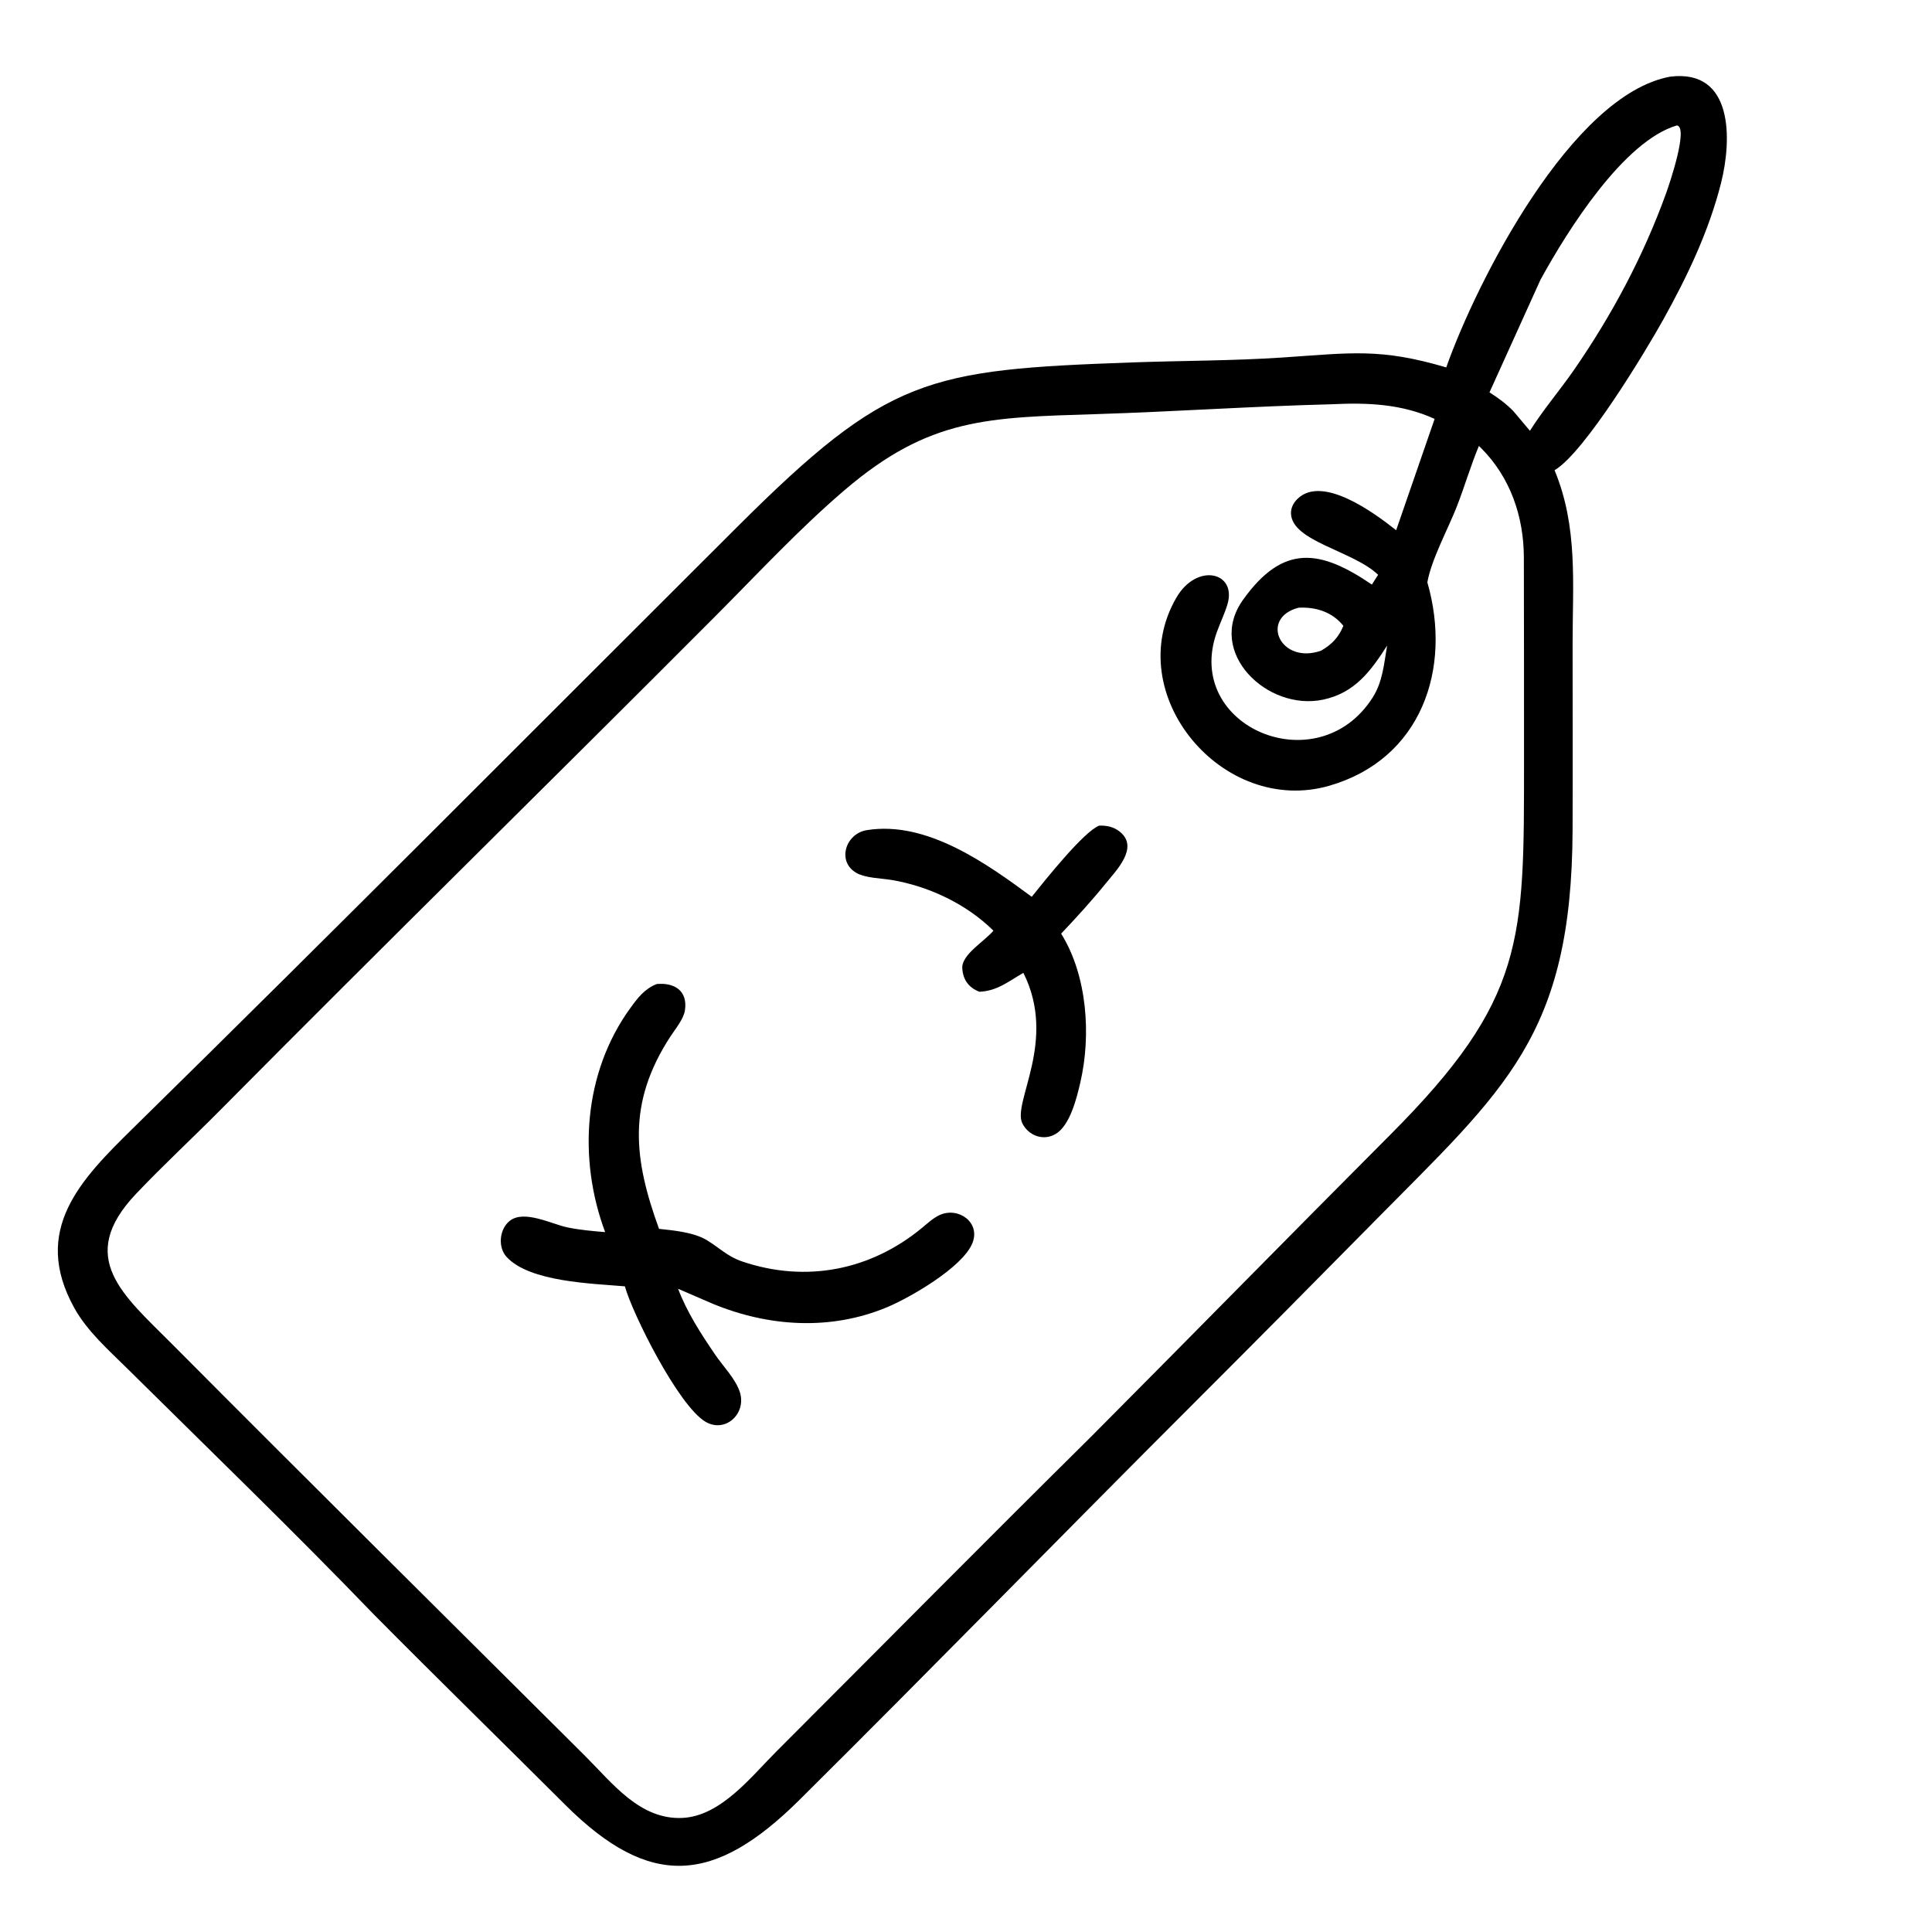
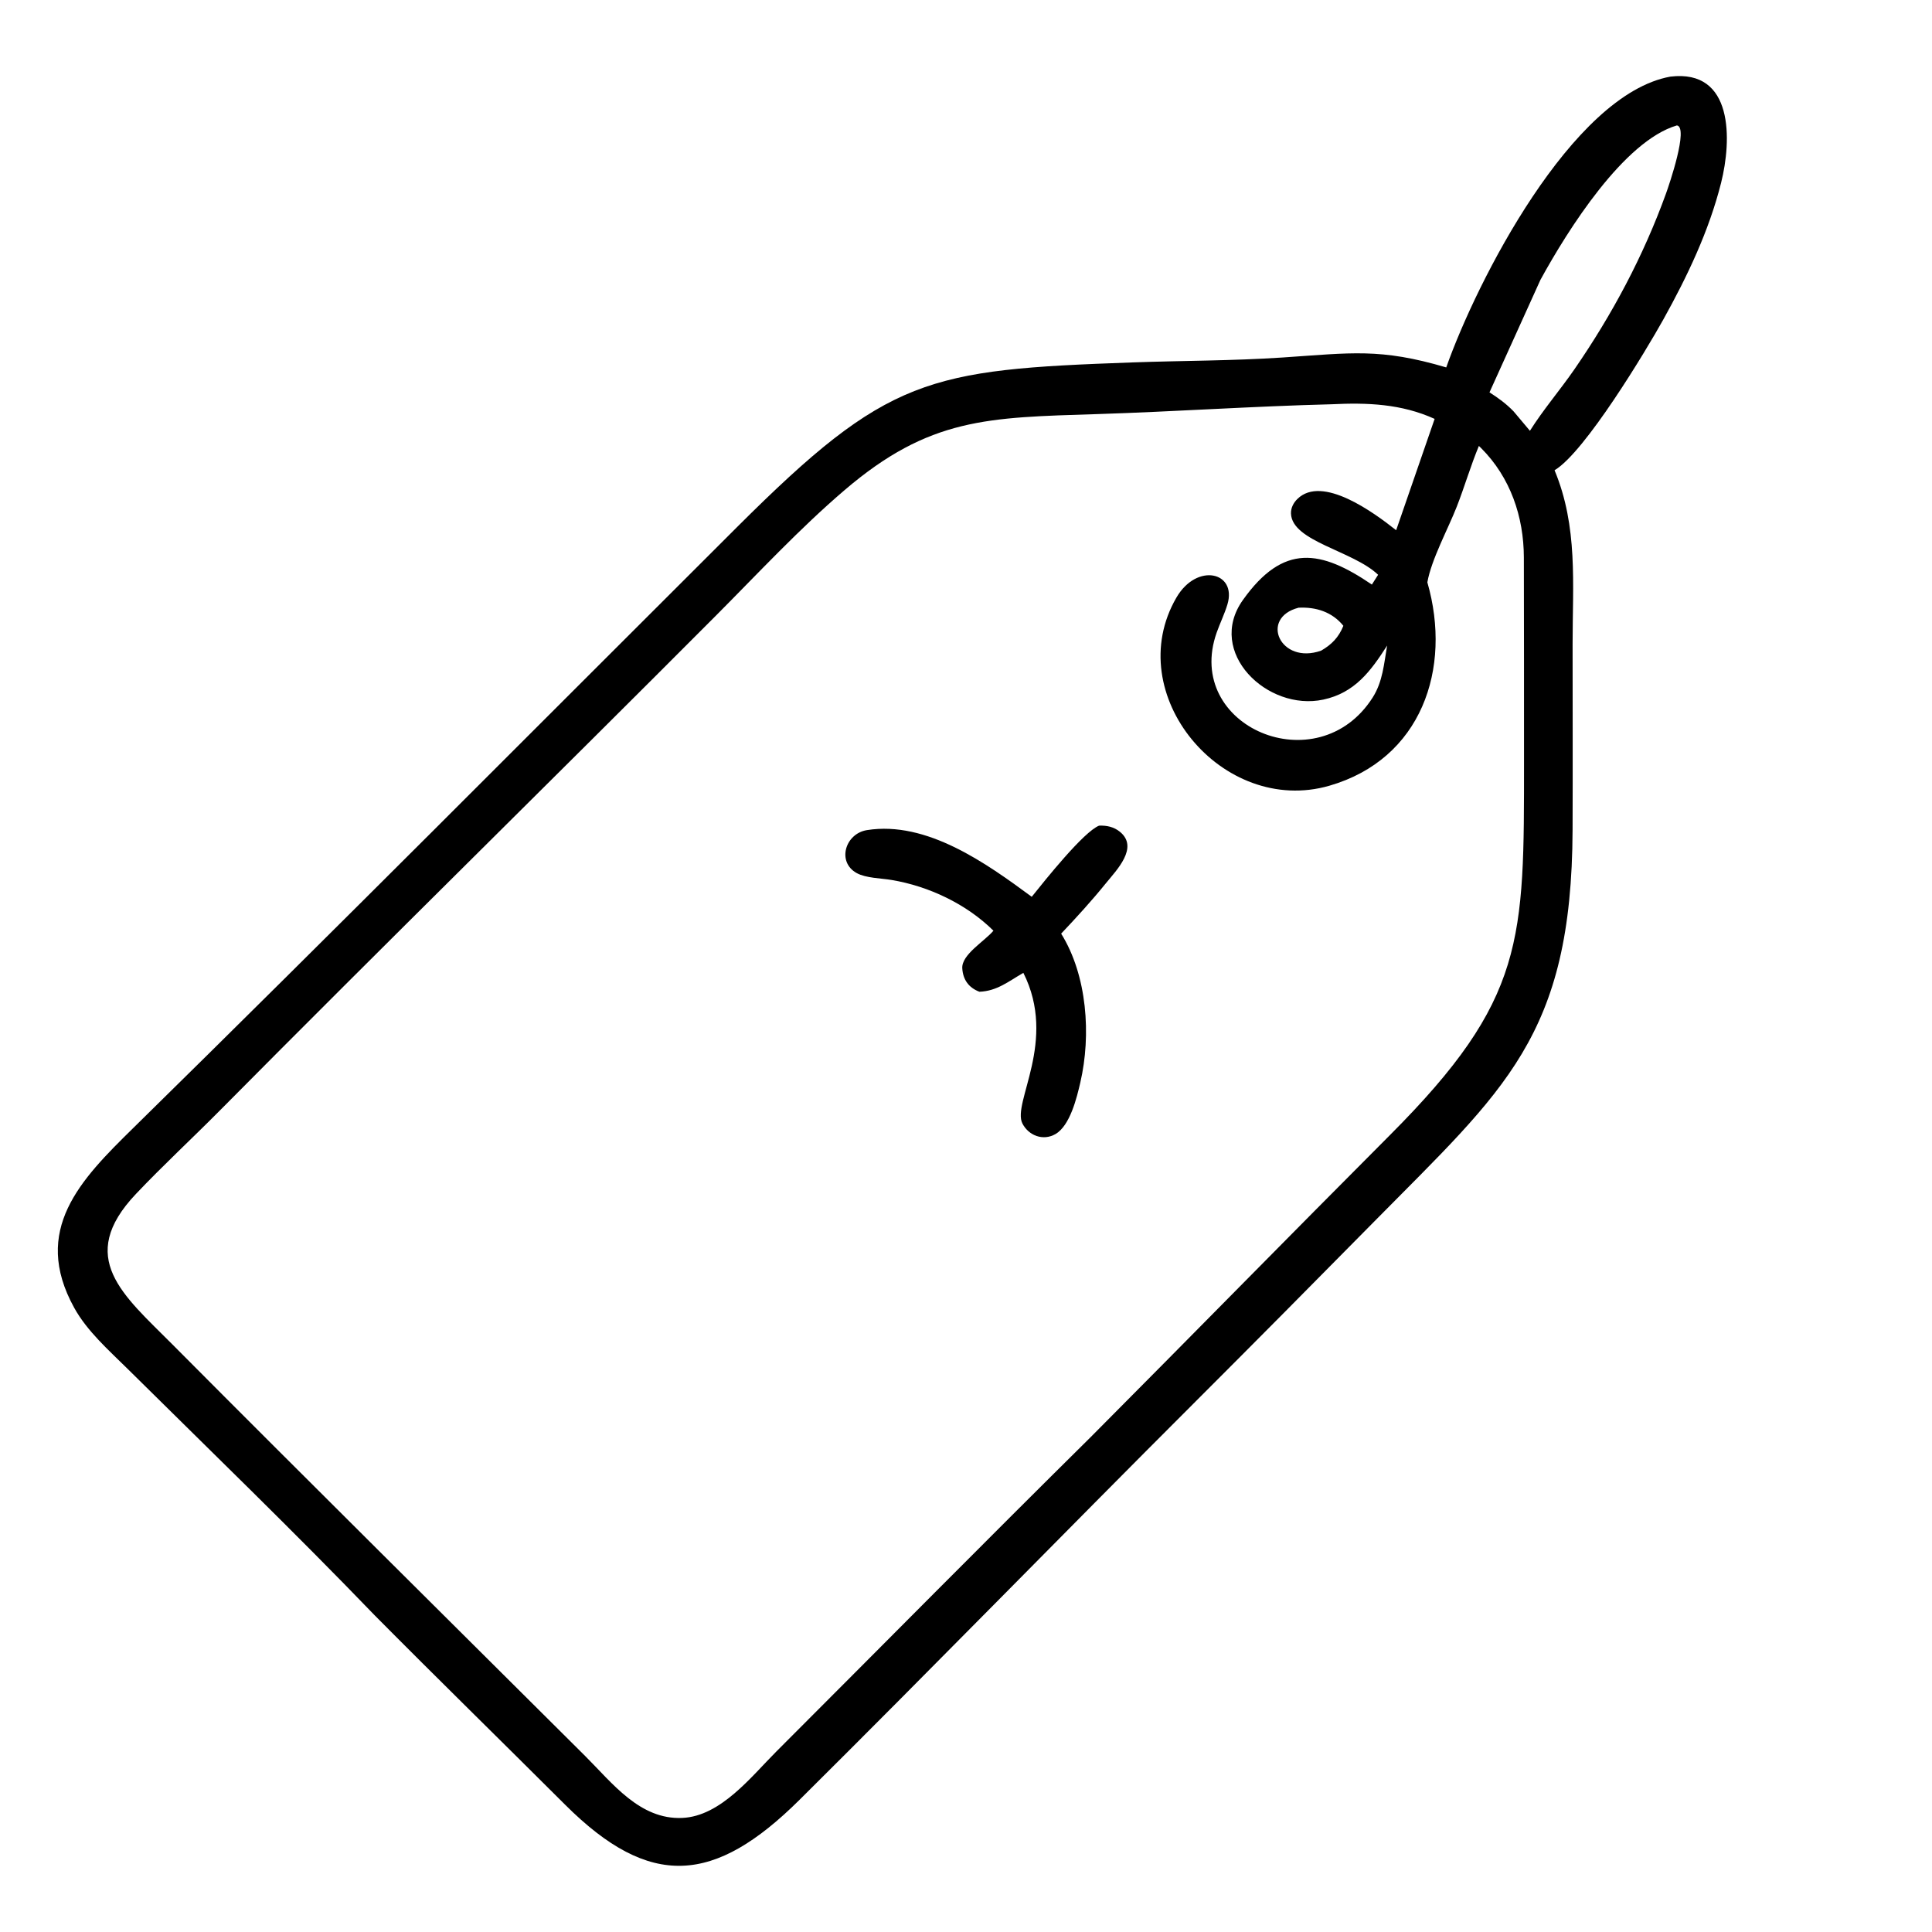
<svg xmlns="http://www.w3.org/2000/svg" width="1024" height="1024">
  <path transform="scale(1.6 1.6)" d="M479.087 121.711C489.1 93.355 520.633 31.316 553.322 25.384C574.376 22.829 573.68 46.463 570.132 60.574C566.123 76.521 558.91 91.632 550.943 105.938C545.324 116.027 525.053 149.783 514.967 155.778C522.768 174.516 520.938 193.41 520.944 213.32C520.951 233.827 521.014 254.337 520.939 274.844C520.687 343.273 498.344 360.932 455.251 404.627C435.292 424.865 415.472 444.863 395.341 464.974C351.722 508.549 308.604 552.798 264.869 596.201C236.673 624.185 215.383 625.965 187.177 597.807C166.195 576.861 144.982 556.144 124.111 535.089C97.617 507.579 69.471 480.364 42.299 453.477C36.031 447.275 28.886 441.013 24.579 433.22C10.33 407.441 26.743 390.746 44.019 373.786C111.122 307.908 177.681 240.897 244.287 174.476C294.154 124.749 307.155 122.483 375.156 120.055C391.739 119.462 408.26 119.53 424.844 118.427C447.644 116.91 457.148 115.236 479.087 121.711ZM555.496 41.547C537.945 46.699 519.42 76.017 510.285 92.715L493.412 129.979C496.349 131.838 498.958 133.756 501.381 136.256L506.808 142.705C511.254 135.643 516.795 129.222 521.542 122.341C534.058 104.196 544.406 84.812 551.902 64.062C552.936 61.202 559.45 42.148 555.496 41.547ZM441.036 133.92C415.149 134.574 389.256 136.356 363.359 137.177C327.262 138.322 307.906 138.31 279.776 162.36C264.822 175.145 251.167 189.876 237.281 203.812C182.625 258.664 127.324 312.886 72.816 367.879C63.634 377.142 54.013 386.033 45.044 395.496C25.008 416.638 40.858 429.015 57.076 445.32C102.472 490.96 148.227 536.26 193.834 581.689C202.865 590.684 211.923 602.817 225.977 602.215C238.751 601.668 248.853 588.53 257.129 580.254C291.826 545.558 326.331 510.634 361.223 476.138C394.402 442.811 427.313 409.215 460.523 375.923C505.384 330.951 504.842 311.478 504.85 252.319C504.853 229.77 504.847 207.22 504.798 184.671C504.768 171.169 500.341 158.158 490.662 148.46L489.9 147.723C487.167 154.291 485.166 161.215 482.568 167.855C479.689 175.213 474.157 185.343 472.829 192.898C481.091 221.568 470.825 251.487 440.374 260.28C404.984 270.499 371.144 229.946 389.695 197.969C396.466 186.298 409.833 189.44 406.601 200.213C405.643 203.405 404.146 206.412 403.038 209.552C392.037 240.733 436.505 259.597 454.694 231.094C458.081 225.786 458.455 219.865 459.505 213.851C454.054 222.37 448.77 229.523 438.348 231.756C419.828 235.723 399.419 216.068 411.719 198.77C425.161 179.866 437.547 182.157 454.454 193.647L456.518 190.403C448.213 182.439 428.014 179.39 427.657 170.146C427.584 168.266 428.472 166.562 429.795 165.27C438.012 157.248 455.058 169.739 462.493 175.644L475.24 138.763C464.225 133.763 452.949 133.335 441.036 133.92ZM430.168 201.31C417.134 204.684 424.067 220.316 437.65 215.533C441.162 213.493 443.463 211.125 445.012 207.309C441.284 202.68 435.88 201.025 430.168 201.31Z" />
  <path transform="scale(1.6 1.6)" d="M341.779 297.074C346.262 291.48 358.988 275.517 364.095 273.504C366.625 273.408 368.996 273.911 371.001 275.552C377.341 280.741 369.87 288.236 366.344 292.588C361.637 298.4 356.659 303.854 351.52 309.28C360.162 323.146 361.506 342.899 357.874 358.573C356.698 363.649 354.483 372.86 349.643 375.67C345.575 378.031 340.771 376.212 338.695 372.188C335.158 365.334 350.379 344.878 339.001 322.271C334.133 325.057 330.29 328.311 324.439 328.529C320.947 327.208 318.995 324.591 318.767 320.755C318.497 316.216 326.155 311.804 329.09 308.304C320.172 299.473 307.649 293.549 295.314 291.499C291.87 290.926 286.863 290.89 283.828 289.235C277.135 285.586 279.959 276.136 287.19 274.986C307.006 271.835 326.73 285.977 341.779 297.074Z" />
-   <path transform="scale(1.6 1.6)" d="M200.465 408.154C191.386 383.855 193.275 355.34 208.806 333.931C211.29 330.506 213.498 327.59 217.528 325.98C223.201 325.431 227.918 328.034 226.885 334.741C226.445 337.597 223.671 340.923 222.121 343.297C207.576 365.572 209.983 384.16 218.309 407.069C223.284 407.612 229.891 408.215 234.207 410.853C238.344 413.382 241.013 416.232 245.816 417.864C267.012 425.067 288.456 420.795 305.474 406.712C307.288 405.212 309.133 403.472 311.292 402.487C317.441 399.685 324.97 404.934 322.082 411.896C318.756 419.911 301.392 429.886 293.823 433.045C275.105 440.858 254.616 439.538 236.089 431.881L224.627 426.927C227.624 434.799 232.2 441.835 236.923 448.769C239.526 452.591 243.79 456.894 245.126 461.292C247.279 468.378 240.203 474.832 233.691 470.967C224.71 465.635 209.511 435.213 206.999 426.116C196.24 425.175 175.502 424.711 167.828 416.385C164.849 413.153 165.413 407.201 168.816 404.457C173.583 400.616 182.787 405.527 187.971 406.591C192.107 407.439 196.263 407.81 200.465 408.154Z" />
</svg>